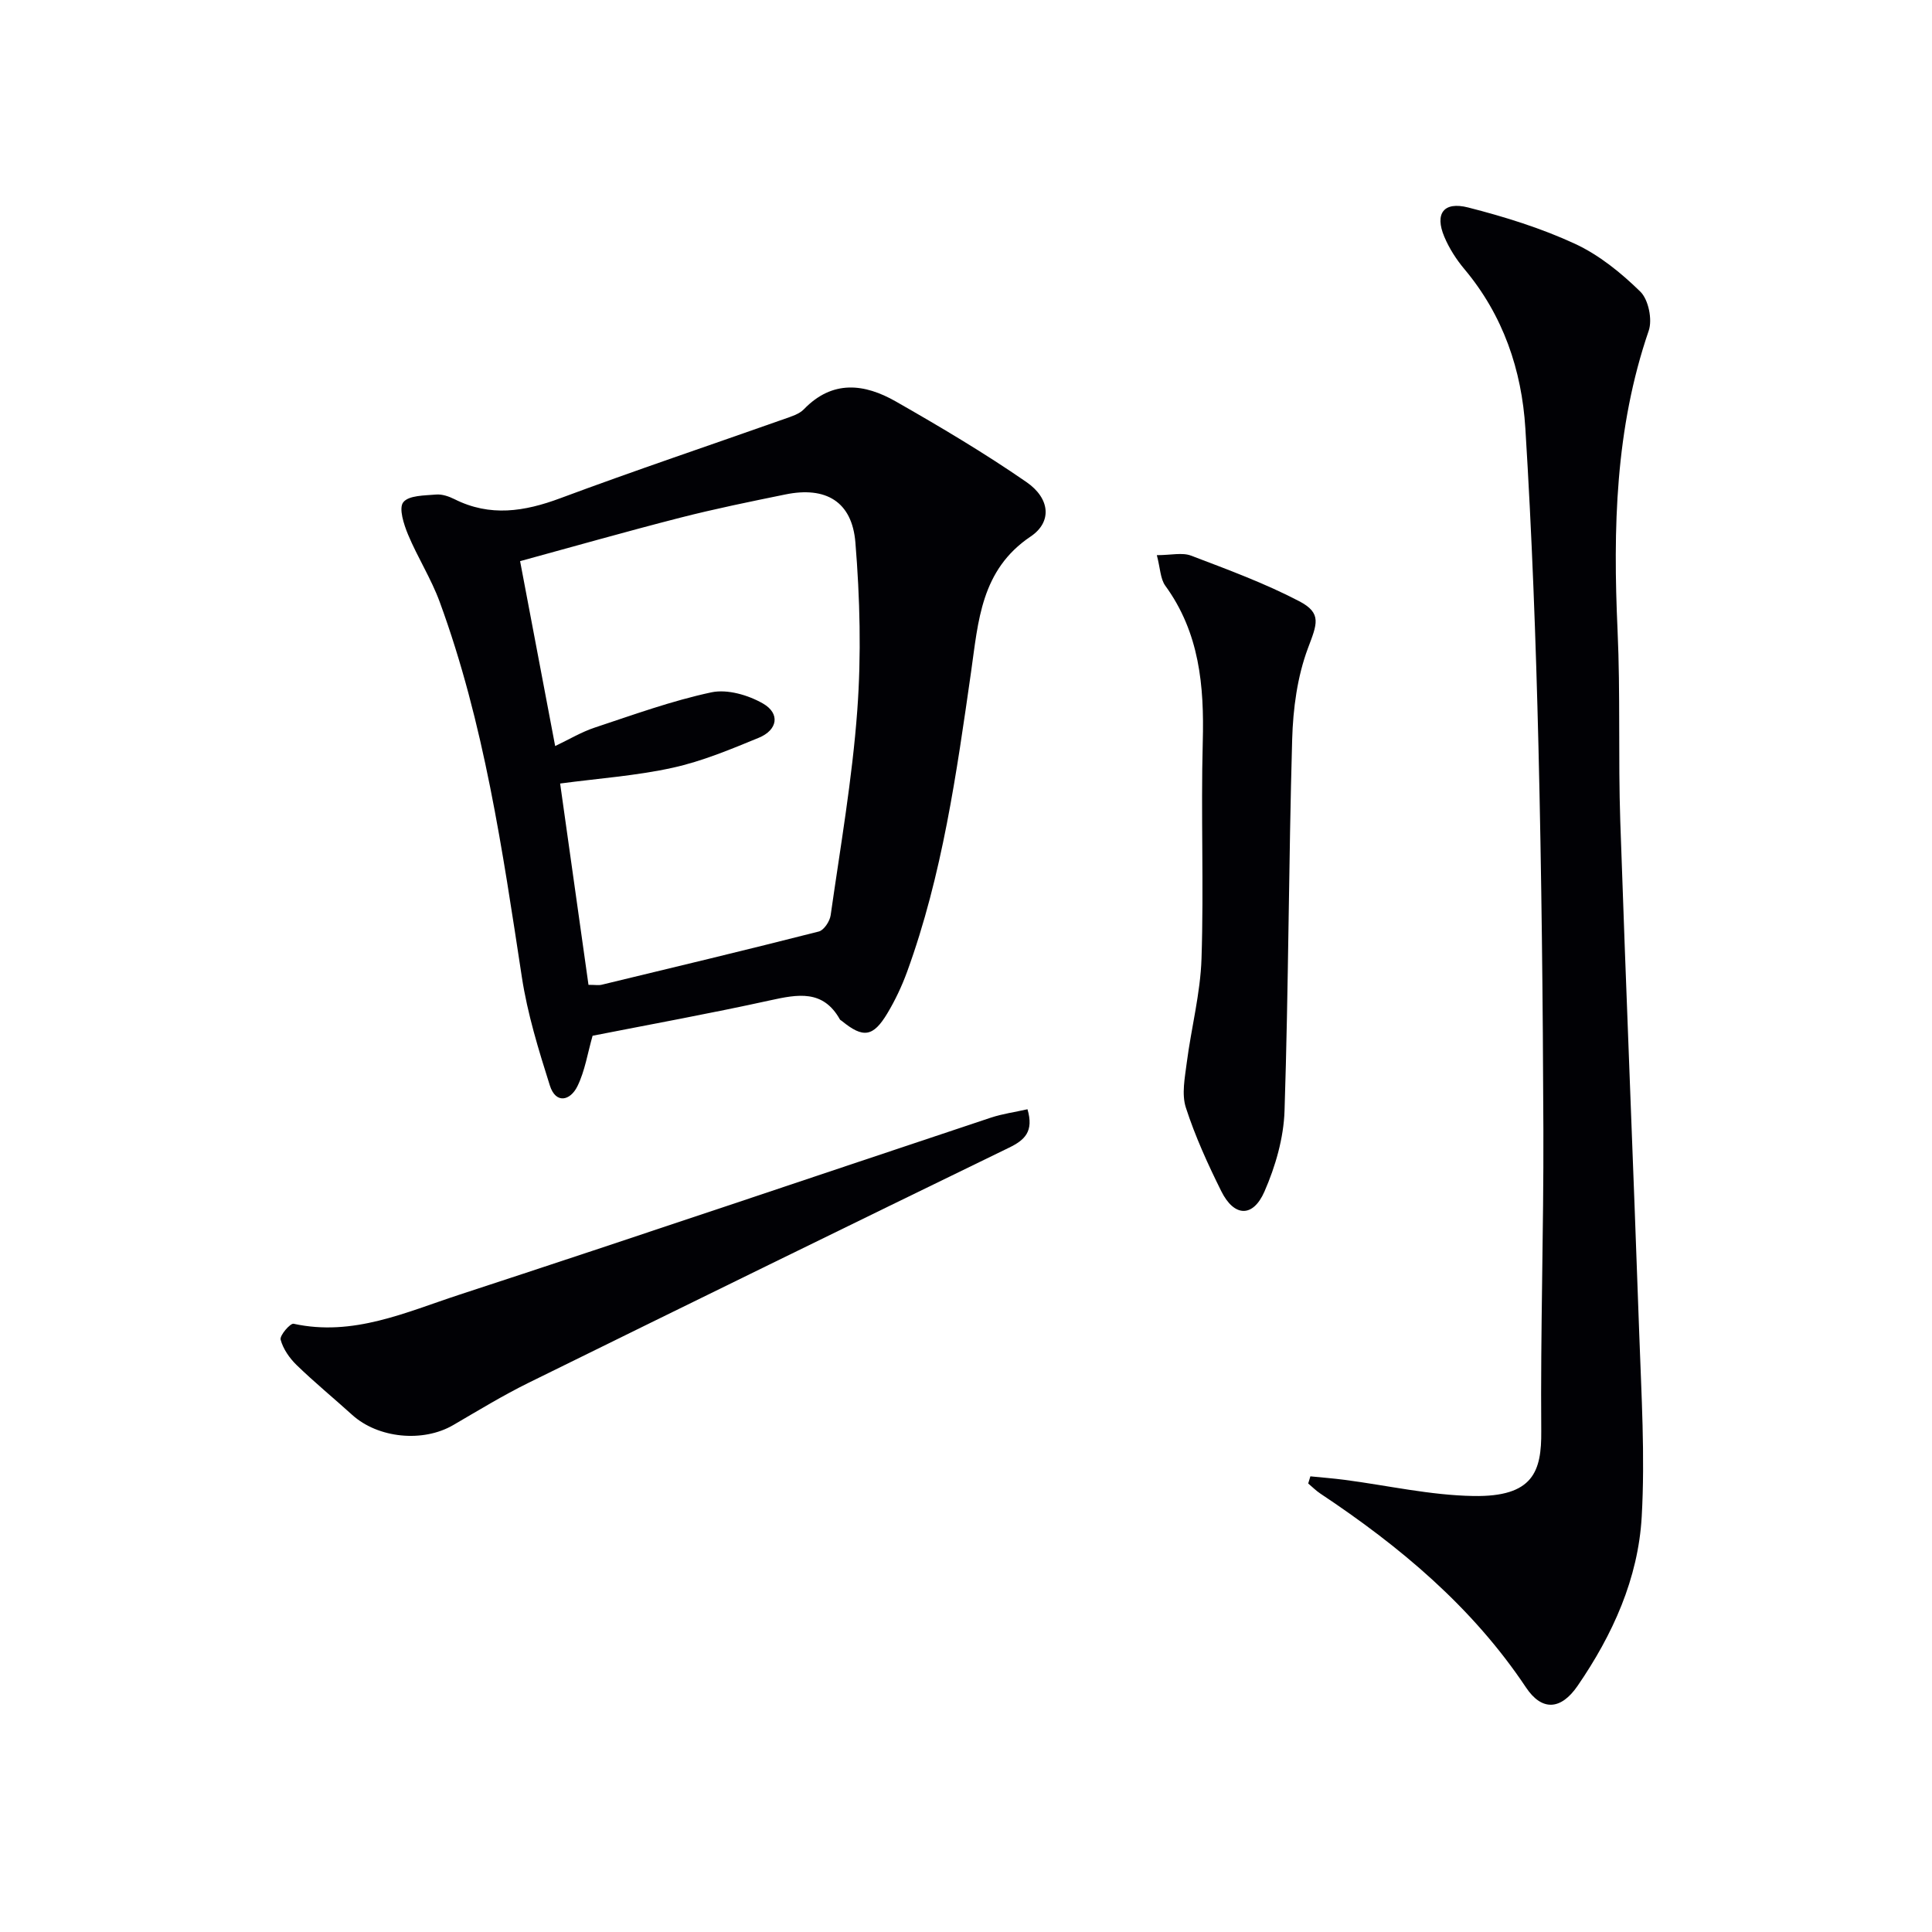
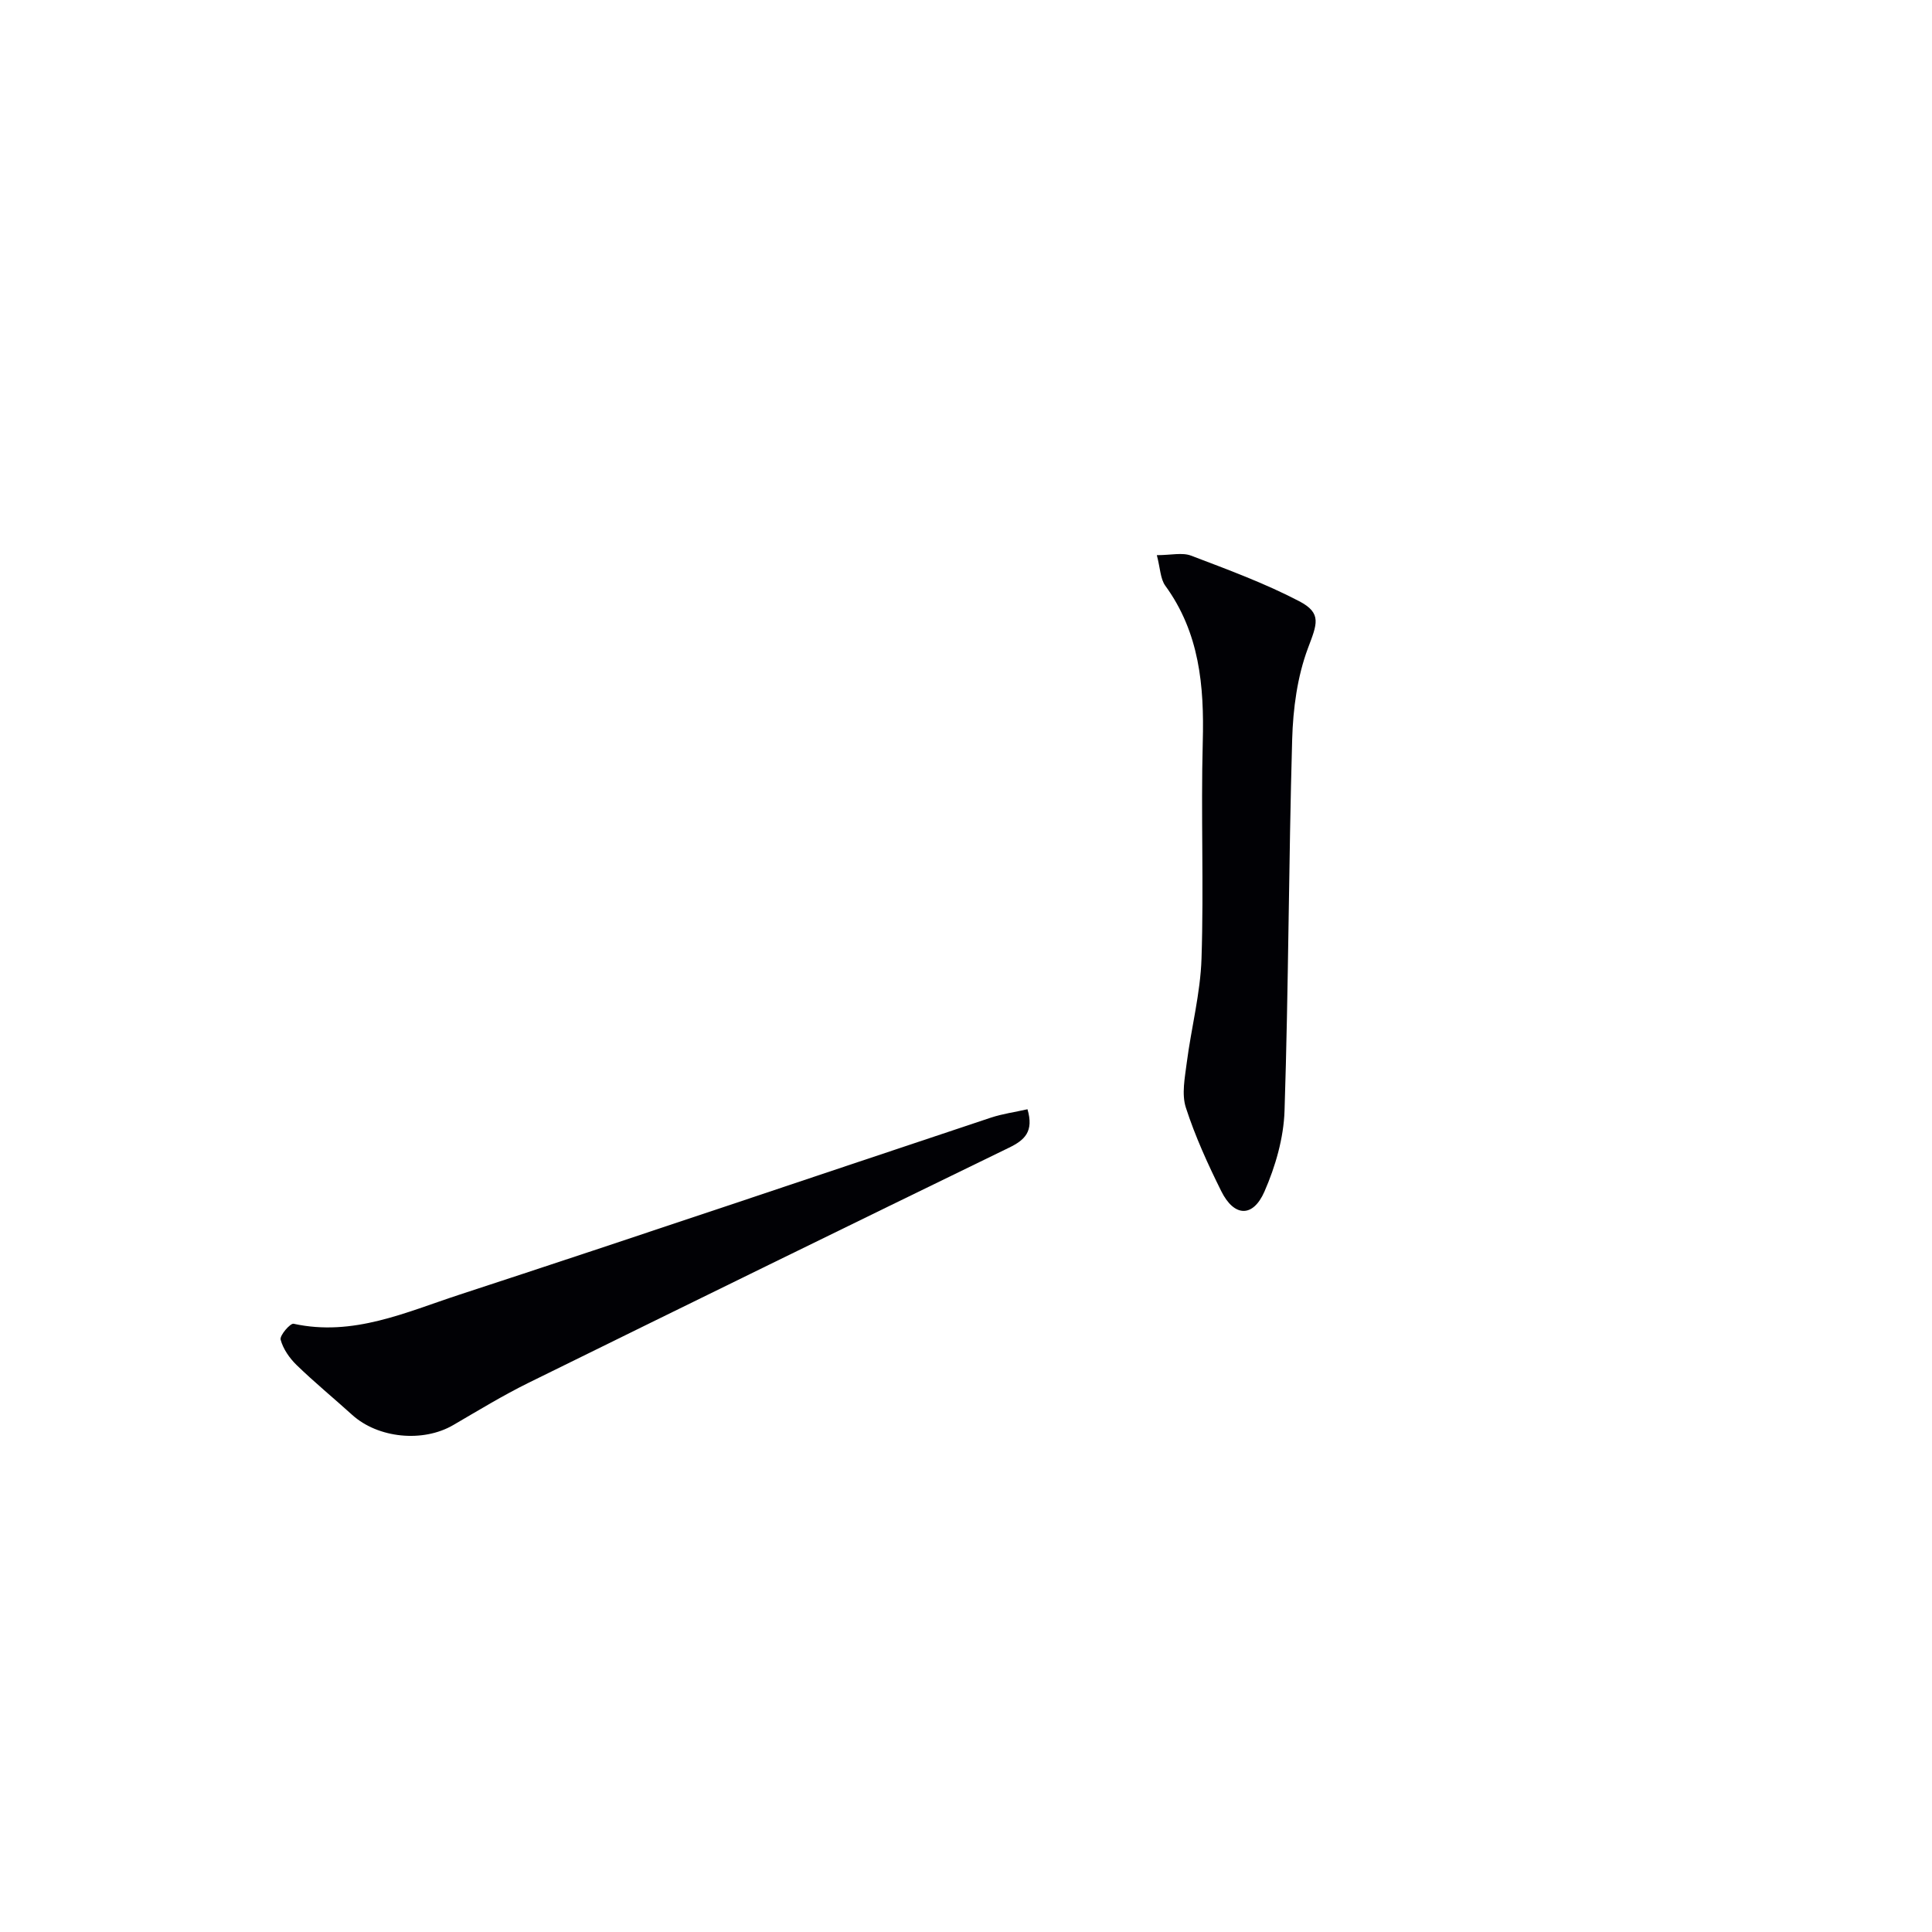
<svg xmlns="http://www.w3.org/2000/svg" enable-background="new 0 0 400 400" viewBox="0 0 400 400">
  <g fill="#010105">
-     <path d="m122.69 214.44c-1.03 3.59-1.58 7.27-3.14 10.45-1.48 3.02-4.48 3.73-5.71-.15-2.33-7.37-4.64-14.85-5.8-22.47-4.01-26.26-7.8-52.55-17-77.64-1.76-4.8-4.57-9.2-6.55-13.93-.88-2.12-1.97-5.47-1-6.71 1.14-1.45 4.41-1.39 6.79-1.6 1.24-.11 2.66.38 3.82.96 7.37 3.7 14.48 2.57 21.91-.2 15.39-5.73 30.96-10.96 46.44-16.43 1.4-.5 3.02-.98 3.99-1.99 5.93-6.14 12.55-5.31 19.03-1.61 9.2 5.25 18.34 10.67 27.05 16.69 4.92 3.4 5.33 8.27.86 11.27-10.3 6.92-10.83 17.53-12.33 28.03-3.01 21.01-5.94 42.04-13.26 62.13-1.08 2.95-2.45 5.85-4.06 8.54-2.97 4.95-5.03 5.2-9.45 1.59-.13-.11-.31-.17-.39-.31-3.49-6.22-8.73-5.2-14.44-3.95-12.27 2.7-24.65 4.95-36.76 7.33zm-7.75-59.98c2.87-1.36 5.42-2.9 8.19-3.82 7.99-2.65 15.96-5.55 24.16-7.3 3.3-.7 7.62.56 10.68 2.32 3.6 2.07 3.04 5.48-.88 7.09-5.81 2.39-11.7 4.86-17.8 6.2-7.51 1.66-15.28 2.2-23.32 3.27 1.97 13.95 3.92 27.81 5.87 41.68 1.43 0 2.11.13 2.73-.02 15-3.62 30-7.21 44.95-11.02 1.07-.27 2.29-2.13 2.46-3.38 2.01-14.12 4.47-28.21 5.51-42.41.85-11.53.55-23.23-.39-34.76-.69-8.5-6.16-11.65-14.49-9.94-7.31 1.49-14.62 2.98-21.84 4.83-11.16 2.86-22.25 6.02-33.09 8.98 2.49 13.12 4.82 25.43 7.26 38.28z" />
-     <path d="m271.3 305.66c2.37.24 4.75.42 7.11.73 8.87 1.16 17.73 3.19 26.62 3.34 12.45.22 14.14-5.12 14.07-13.41-.17-20.8.51-41.61.44-62.42-.1-26.47-.38-52.95-1.02-79.41-.53-21.94-1.35-43.88-2.71-65.79-.75-12.09-4.59-23.41-12.61-32.97-1.68-2-3.16-4.31-4.17-6.71-2.02-4.78-.16-7.37 4.95-6.06 7.52 1.92 15.06 4.26 22.09 7.51 5.01 2.32 9.58 6.03 13.55 9.92 1.68 1.65 2.52 5.77 1.73 8.08-6.95 20.24-7.4 41.01-6.45 62.06.6 13.14.12 26.32.56 39.47 1.2 35.41 2.69 70.81 3.93 106.21.44 12.59 1.22 25.24.51 37.79-.72 12.82-6.01 24.46-13.27 35.03-3.51 5.11-7.44 5.22-10.69.34-11.12-16.67-26.09-29.18-42.56-40.13-.91-.6-1.69-1.4-2.53-2.1.15-.49.3-.98.45-1.48z" />
    <path d="m212.73 229.66c1.35 4.61-.57 6.38-3.83 7.96-33.18 16.13-66.32 32.35-99.42 48.65-5.36 2.64-10.48 5.77-15.65 8.78-6.27 3.65-15.54 2.74-20.91-2.11-3.82-3.46-7.81-6.73-11.51-10.32-1.47-1.43-2.8-3.34-3.31-5.26-.23-.86 2-3.44 2.69-3.29 12.32 2.7 23.28-2.41 34.36-6.03 36.73-12.02 73.33-24.43 109.99-36.64 2.42-.8 4.98-1.15 7.59-1.74z" />
    <path d="m239.51 114.94c2.92 0 5.26-.6 7.09.1 7.57 2.88 15.23 5.7 22.38 9.43 4.79 2.5 3.68 4.76 1.81 9.75-2.2 5.88-3.08 12.51-3.26 18.86-.73 25.62-.75 51.27-1.58 76.89-.18 5.64-1.88 11.52-4.16 16.73-2.39 5.45-6.28 5.25-8.93-.06-2.79-5.61-5.42-11.38-7.34-17.32-.9-2.78-.21-6.19.18-9.26.93-7.22 2.83-14.38 3.06-21.6.49-14.95-.14-29.93.26-44.88.31-11.58-.67-22.58-7.77-32.33-1.02-1.43-1.03-3.62-1.74-6.31z" />
  </g>
</svg>